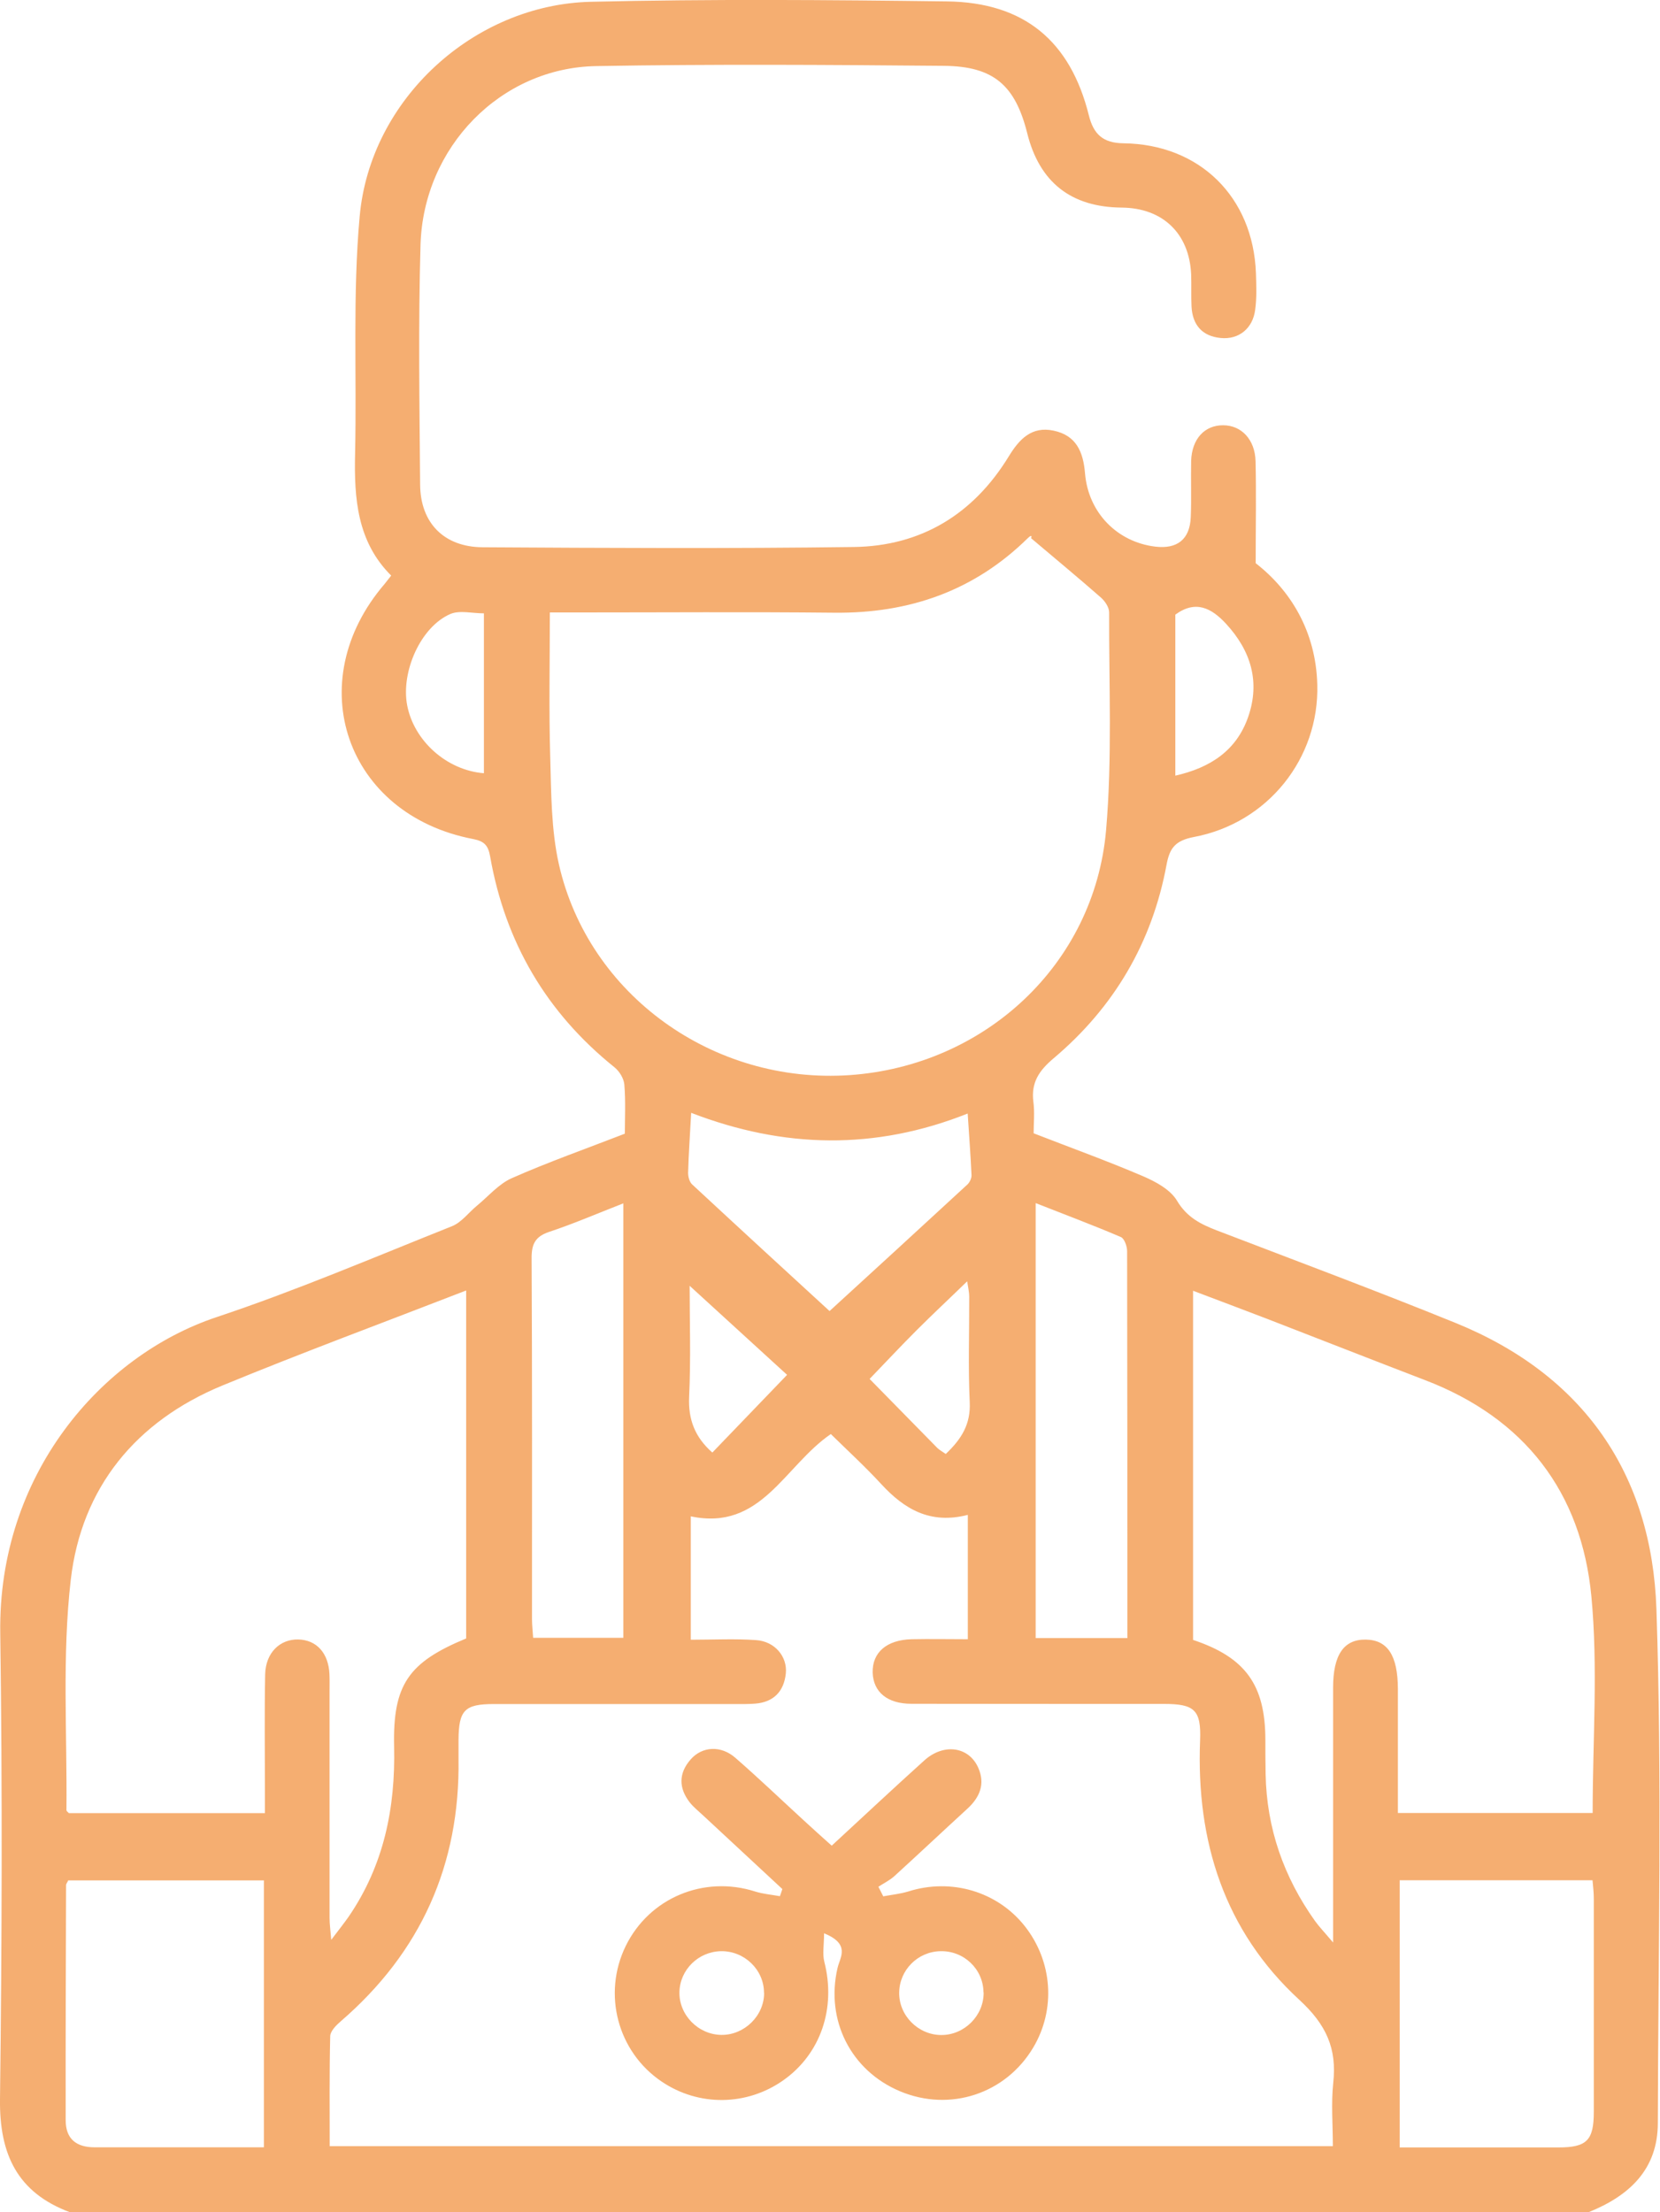
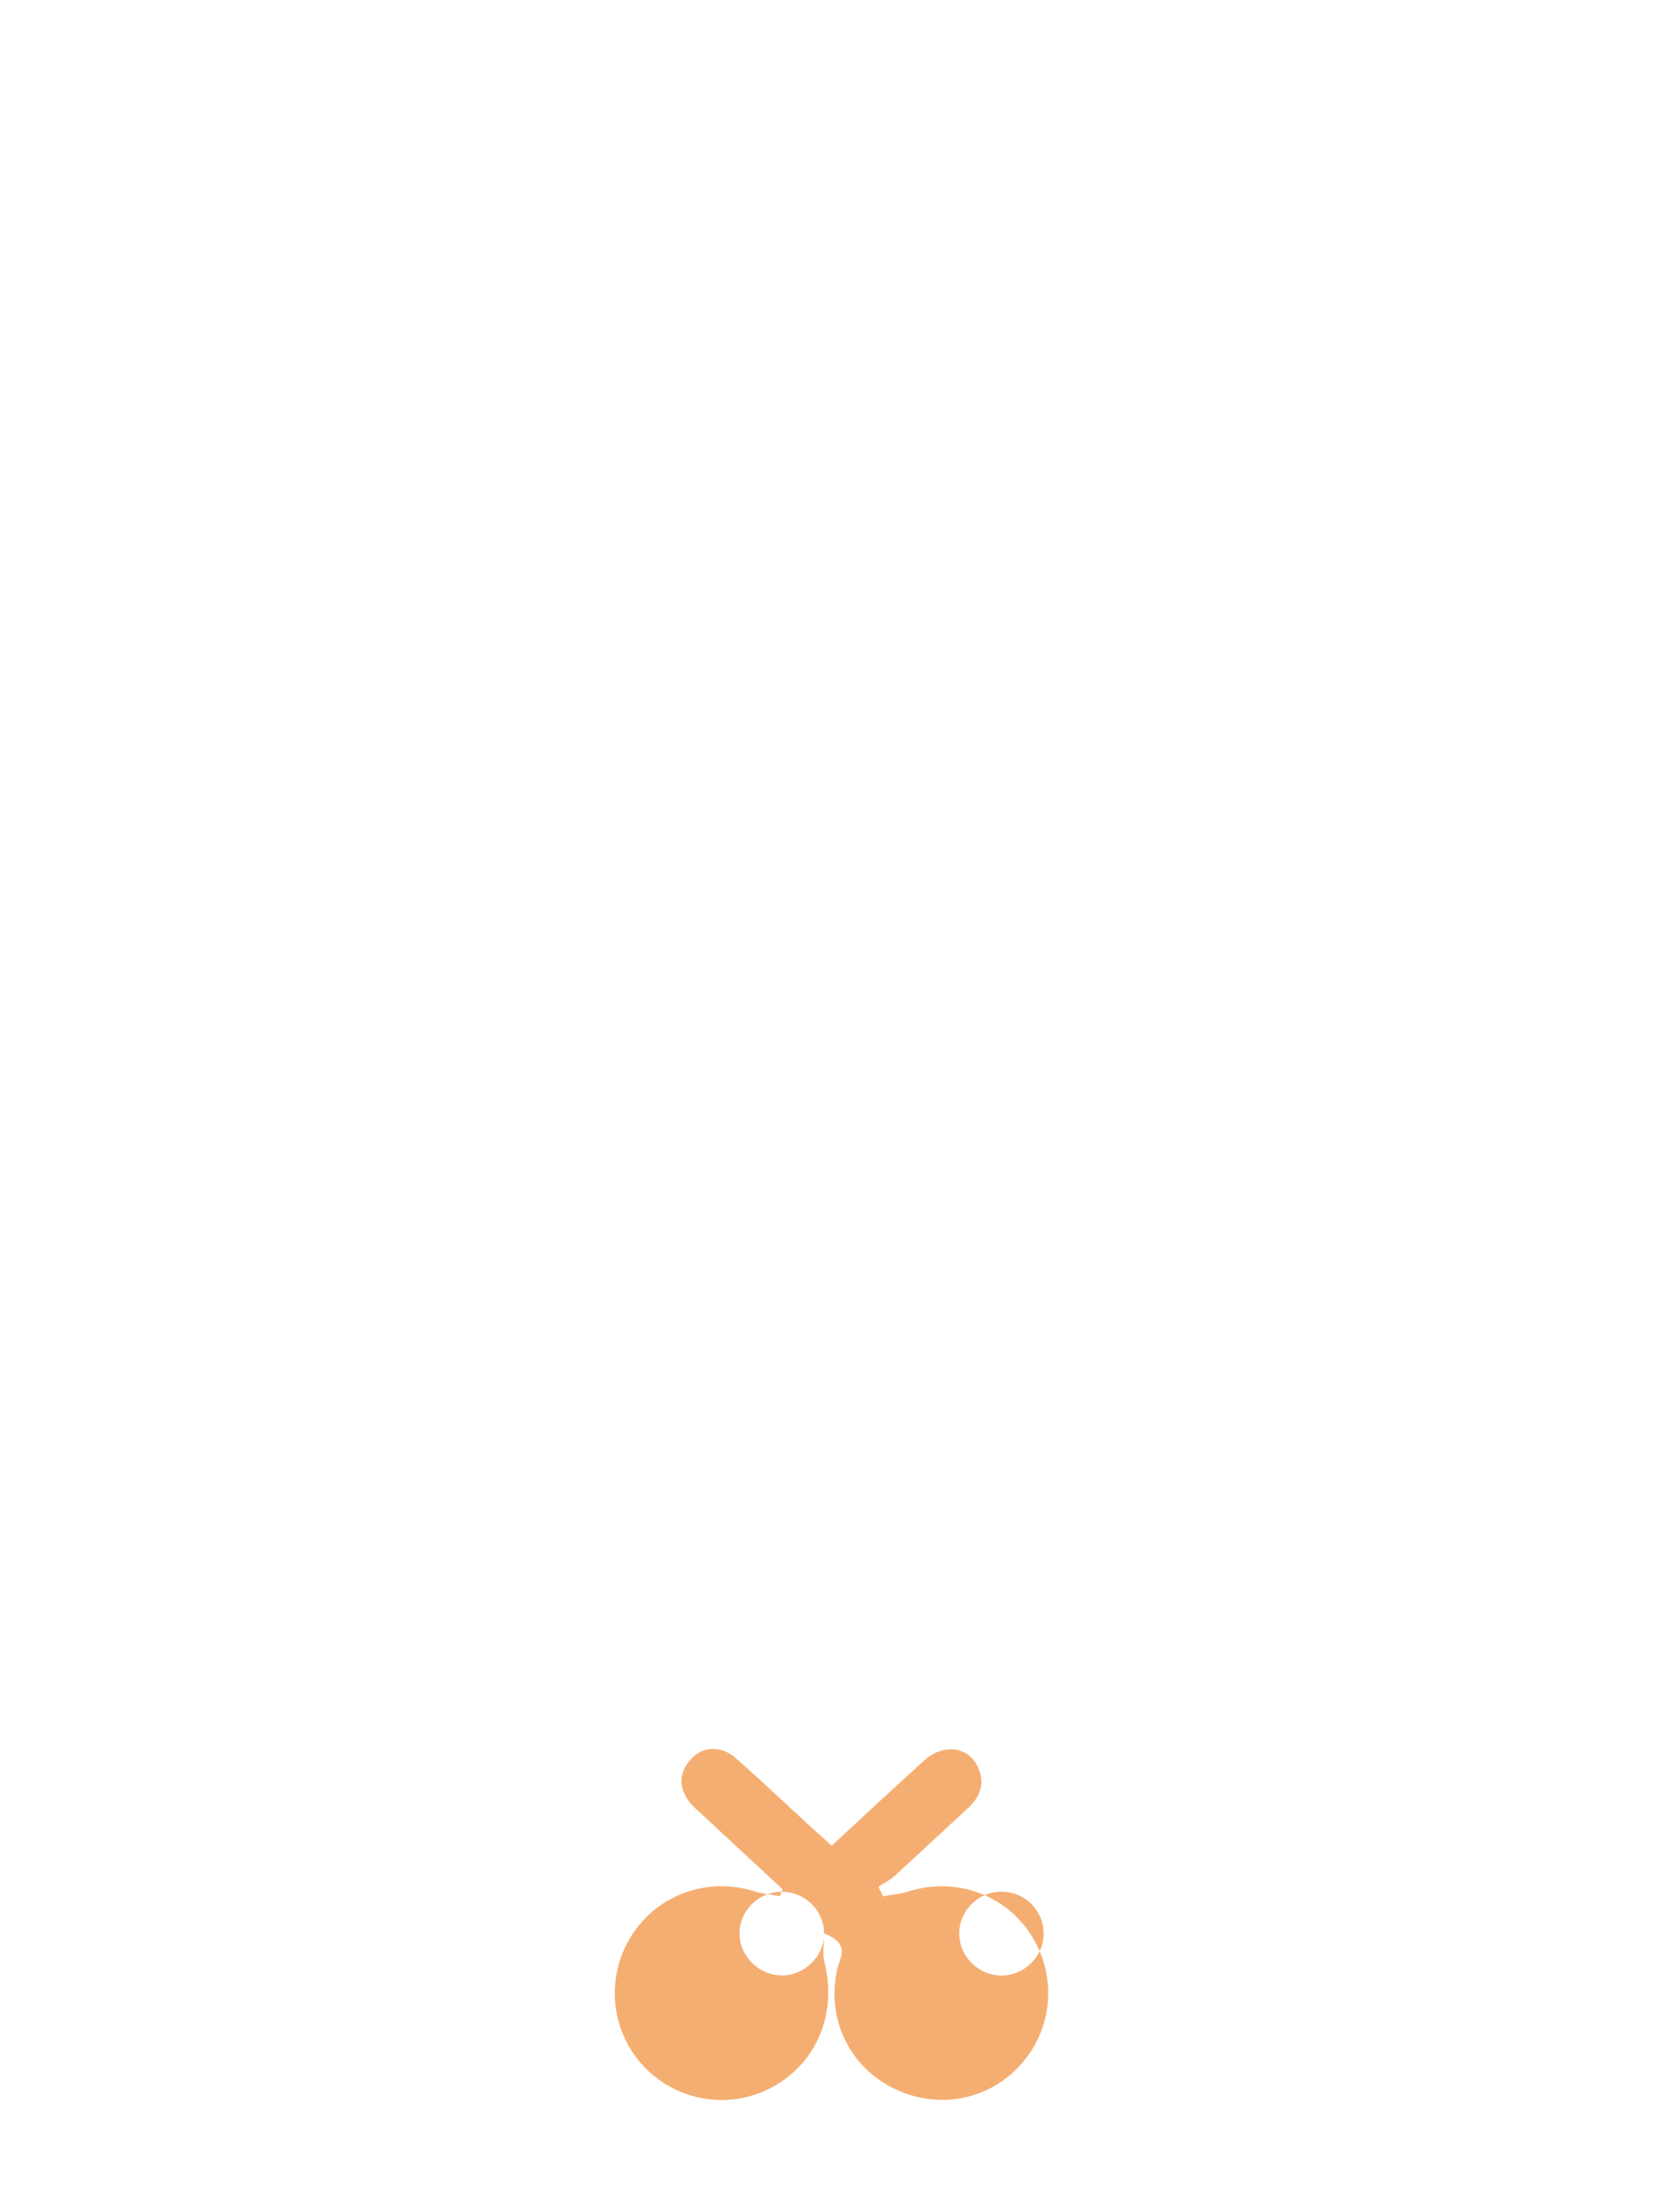
<svg xmlns="http://www.w3.org/2000/svg" id="Capa_1" data-name="Capa 1" viewBox="0 0 130.15 173.37">
  <defs>
    <style>
      .cls-1 {
        fill: #f5ae71;
        stroke-width: 0px;
      }
    </style>
  </defs>
-   <path class="cls-1" d="m5.46,173.37C1.35,171.83-.05,168.82,0,164.53c.15-12.18.19-24.37.02-36.55-.18-12.37,7.89-21.74,16.98-24.76,6.24-2.08,12.32-4.68,18.44-7.12.75-.3,1.31-1.08,1.97-1.62.9-.74,1.7-1.7,2.73-2.15,2.83-1.25,5.75-2.28,8.85-3.48,0-1.18.07-2.52-.04-3.85-.04-.48-.39-1.05-.78-1.36-5.33-4.28-8.56-9.8-9.74-16.51-.15-.85-.44-1.2-1.32-1.37-9.99-1.9-13.58-12.29-6.95-20,.14-.17.27-.35.51-.65-2.67-2.66-2.91-6.04-2.83-9.56.14-6.2-.2-12.44.36-18.59C29.02,7.78,37.15.36,46.32.14c9.3-.22,18.62-.15,27.93-.03,6.06.08,9.67,3.11,11.12,8.93.37,1.49,1.12,2.17,2.7,2.19,5.99.07,10.18,4.21,10.4,10.18.03.96.07,1.93-.06,2.87-.19,1.48-1.3,2.35-2.7,2.21-1.45-.14-2.21-1.01-2.29-2.46-.04-.84,0-1.69-.03-2.54-.15-3.2-2.23-5.19-5.44-5.22-3.97-.03-6.45-1.98-7.41-5.82-.94-3.76-2.63-5.26-6.55-5.29-9.08-.08-18.17-.14-27.25.02-7.48.13-13.55,6.34-13.77,14.02-.18,6.26-.08,12.52-.03,18.78.02,3,1.87,4.89,4.89,4.91,9.7.06,19.41.11,29.11-.02,5.28-.07,9.38-2.57,12.15-7.1.83-1.36,1.8-2.38,3.51-2.02,1.77.37,2.33,1.64,2.47,3.35.26,3.1,2.54,5.38,5.5,5.74,1.73.21,2.72-.57,2.79-2.31.06-1.46,0-2.93.03-4.4.05-1.72,1.05-2.81,2.51-2.8,1.43,0,2.5,1.12,2.54,2.82.06,2.51.01,5.03.01,7.99,2.72,2.11,4.72,5.33,4.83,9.51.16,5.79-3.88,10.86-9.68,11.95-1.46.28-1.9.87-2.14,2.18-1.13,6.1-4.12,11.17-8.85,15.16-1.14.96-1.78,1.9-1.59,3.41.11.83.02,1.68.02,2.47,2.93,1.14,5.79,2.17,8.57,3.36,1,.43,2.15,1.05,2.67,1.92.77,1.3,1.85,1.84,3.12,2.33,6.26,2.4,12.54,4.74,18.74,7.26,10.02,4.08,15.37,11.83,15.73,22.42.45,13.41.14,26.85.11,40.27,0,3.64-2.23,5.7-5.39,6.98H5.46Zm70.44-54.65c-2.97.77-5-.45-6.8-2.4-1.28-1.39-2.68-2.67-3.96-3.93-3.66,2.51-5.45,7.62-10.98,6.45v9.67c1.78,0,3.46-.09,5.13.03,1.46.1,2.46,1.3,2.32,2.62-.15,1.41-.96,2.25-2.42,2.36-.51.04-1.01.03-1.52.03-6.32,0-12.63,0-18.95,0-2.29,0-2.75.48-2.77,2.79,0,.51,0,1.02,0,1.52.12,8.29-2.96,15.14-9.23,20.55-.36.31-.82.77-.83,1.17-.07,2.86-.04,5.71-.04,8.62h78.65c0-1.71-.14-3.35.03-4.95.3-2.71-.55-4.58-2.66-6.52-5.87-5.4-8.09-12.41-7.78-20.31.1-2.41-.44-2.88-2.83-2.88-6.6,0-13.2,0-19.8-.01-1.9,0-2.99-.93-3.04-2.44-.04-1.58,1.09-2.57,3.06-2.62,1.44-.03,2.89,0,4.4,0v-9.75ZM43.11,48.01c0,3.93-.08,7.64.03,11.34.08,2.81.07,5.68.68,8.39,2.33,10.26,12.13,17.25,22.79,16.52,10.61-.73,19.19-8.69,20.11-19.19.49-5.66.22-11.38.24-17.08,0-.4-.34-.9-.67-1.18-1.79-1.57-3.63-3.09-5.45-4.63.11-.28-.09-.17-.24-.02-4.21,4.15-9.31,5.92-15.18,5.86-6.77-.07-13.54-.02-20.31-.02-.6,0-1.2,0-1.99,0Zm50.42,80.51c4.12,1.37,5.67,3.53,5.68,7.82,0,.9,0,1.8.02,2.71.08,4.24,1.42,8.06,3.87,11.5.33.46.73.87,1.42,1.69v-2.22c0-5.92,0-11.84,0-17.75,0-2.58.84-3.8,2.57-3.77,1.71.03,2.5,1.25,2.51,3.86,0,2.31,0,4.62,0,6.93,0,.93,0,1.86,0,2.8h15.27c0-5.74.43-11.41-.1-16.98-.78-8.17-5.23-13.96-13.05-16.95-4.15-1.59-8.29-3.22-12.43-4.82-1.87-.72-3.75-1.42-5.75-2.18v27.36Zm-56.96-27.39c-6.55,2.54-12.88,4.88-19.12,7.45-6.8,2.8-11.06,8.01-11.9,15.22-.69,5.96-.28,12.04-.34,18.07,0,.08.14.17.19.23h15.37c0-.7,0-1.3,0-1.91,0-2.99-.04-5.98.02-8.97.04-1.69,1.16-2.77,2.61-2.73,1.42.04,2.35,1.06,2.43,2.7.02.45.01.9.01,1.35,0,5.92,0,11.85,0,17.77,0,.44.06.89.13,1.72.64-.84,1.02-1.32,1.37-1.82,2.75-4.02,3.67-8.5,3.56-13.32-.11-4.87,1.13-6.61,5.65-8.48v-27.29Zm-31.22,46.24c-.08.18-.17.27-.17.37-.02,6.14-.04,12.29-.03,18.43,0,1.46.83,2.12,2.27,2.12,2.93,0,5.86,0,8.79,0,1.5,0,3,0,4.48,0v-20.92H5.34Zm104.39-.02v20.95c4.24,0,8.34,0,12.44,0,2.23,0,2.78-.55,2.78-2.79,0-5.57,0-11.15,0-16.72,0-.48-.06-.96-.1-1.43h-15.12Zm-60.87-18.99v-34.05c-2.05.8-3.9,1.6-5.8,2.23-1.11.37-1.4.96-1.39,2.09.05,9.42.03,18.83.03,28.25,0,.49.06.98.09,1.48h7.08Zm39.52.02c0-10.25,0-20.28-.02-30.32,0-.38-.21-.99-.49-1.11-2.15-.92-4.34-1.74-6.68-2.66v34.09h7.19Zm-34.2-41.17c-.09,1.71-.2,3.21-.24,4.71,0,.3.1.7.31.9,3.75,3.48,7.52,6.94,10.78,9.93,3.28-3,7.05-6.45,10.81-9.92.18-.17.33-.49.32-.73-.07-1.55-.19-3.1-.3-4.83-7.27,2.89-14.42,2.74-21.67-.05Zm37.96-26.42c2.78-.63,4.8-1.99,5.71-4.6.96-2.76.21-5.2-1.74-7.31-1.13-1.22-2.37-1.88-3.97-.71v12.63Zm-54.21-12.72c-.92,0-1.9-.26-2.63.05-2.32,1-3.88,4.5-3.39,7.14.53,2.8,3.1,5.11,6.02,5.34v-12.53Zm17.91,65.77c1.95-2.03,3.84-3.99,5.86-6.09-2.39-2.18-5.04-4.61-7.64-6.98,0,2.74.1,5.72-.04,8.7-.08,1.79.46,3.17,1.82,4.37Zm18.3.11c1.25-1.18,1.96-2.35,1.88-4.05-.13-2.75-.03-5.51-.04-8.26,0-.4-.1-.8-.16-1.22-1.4,1.36-2.71,2.58-3.98,3.85-1.26,1.26-2.48,2.57-3.67,3.8,1.85,1.88,3.58,3.65,5.31,5.41.15.15.36.26.66.47Z" />
-   <path class="cls-1" d="m64.61,151.52c0,.92-.14,1.61.02,2.23.93,3.63-.28,7.22-3.22,9.29-2.87,2.02-6.63,2.06-9.53.1-3.46-2.33-4.66-6.87-2.82-10.63,1.85-3.77,6.12-5.55,10.14-4.27.63.2,1.3.25,1.95.37.06-.19.13-.37.19-.56-2.06-1.91-4.12-3.82-6.17-5.73-.37-.35-.78-.67-1.09-1.06-.88-1.13-.88-2.3.08-3.38.9-1.02,2.37-1.1,3.49-.12,1.83,1.59,3.58,3.27,5.37,4.91.7.65,1.41,1.28,2.19,1.98,2.46-2.27,4.84-4.5,7.27-6.69,1.53-1.37,3.51-1.07,4.23.61.54,1.25.11,2.29-.86,3.18-1.91,1.75-3.8,3.53-5.72,5.28-.37.34-.84.56-1.26.84l.38.75c.65-.12,1.33-.19,1.96-.38,3.37-1.07,6.99,0,9.14,2.72,2.18,2.77,2.44,6.52.66,9.51-2.16,3.63-6.53,5.07-10.44,3.43-3.87-1.62-5.86-5.59-4.9-9.68.2-.84,1.02-1.85-1.05-2.7Zm-4.71,4.66c0-1.81-1.54-3.29-3.37-3.26-1.77.03-3.22,1.45-3.26,3.2-.04,1.79,1.47,3.34,3.29,3.36,1.81.02,3.36-1.51,3.35-3.3Zm17.21-.03c-.02-1.83-1.54-3.28-3.39-3.23-1.77.04-3.2,1.48-3.22,3.24-.03,1.8,1.49,3.33,3.31,3.33,1.81,0,3.33-1.53,3.31-3.33Z" />
+   <path class="cls-1" d="m64.61,151.52c0,.92-.14,1.61.02,2.23.93,3.63-.28,7.22-3.22,9.29-2.87,2.02-6.63,2.06-9.53.1-3.46-2.33-4.66-6.87-2.82-10.63,1.85-3.77,6.12-5.55,10.14-4.27.63.2,1.3.25,1.95.37.06-.19.13-.37.19-.56-2.06-1.91-4.12-3.82-6.17-5.73-.37-.35-.78-.67-1.09-1.06-.88-1.13-.88-2.3.08-3.38.9-1.02,2.37-1.1,3.49-.12,1.83,1.59,3.58,3.27,5.37,4.91.7.65,1.41,1.28,2.19,1.98,2.46-2.27,4.84-4.5,7.27-6.69,1.53-1.37,3.51-1.07,4.23.61.54,1.25.11,2.29-.86,3.18-1.91,1.75-3.8,3.53-5.72,5.28-.37.34-.84.56-1.26.84l.38.75c.65-.12,1.33-.19,1.96-.38,3.37-1.07,6.99,0,9.14,2.72,2.18,2.77,2.44,6.52.66,9.51-2.16,3.63-6.53,5.07-10.44,3.43-3.87-1.62-5.86-5.59-4.9-9.68.2-.84,1.02-1.85-1.05-2.7Zc0-1.81-1.54-3.29-3.37-3.26-1.77.03-3.22,1.45-3.26,3.2-.04,1.79,1.47,3.34,3.29,3.36,1.81.02,3.36-1.51,3.35-3.3Zm17.21-.03c-.02-1.83-1.54-3.28-3.39-3.23-1.77.04-3.2,1.48-3.22,3.24-.03,1.8,1.49,3.33,3.31,3.33,1.81,0,3.33-1.53,3.31-3.33Z" />
</svg>